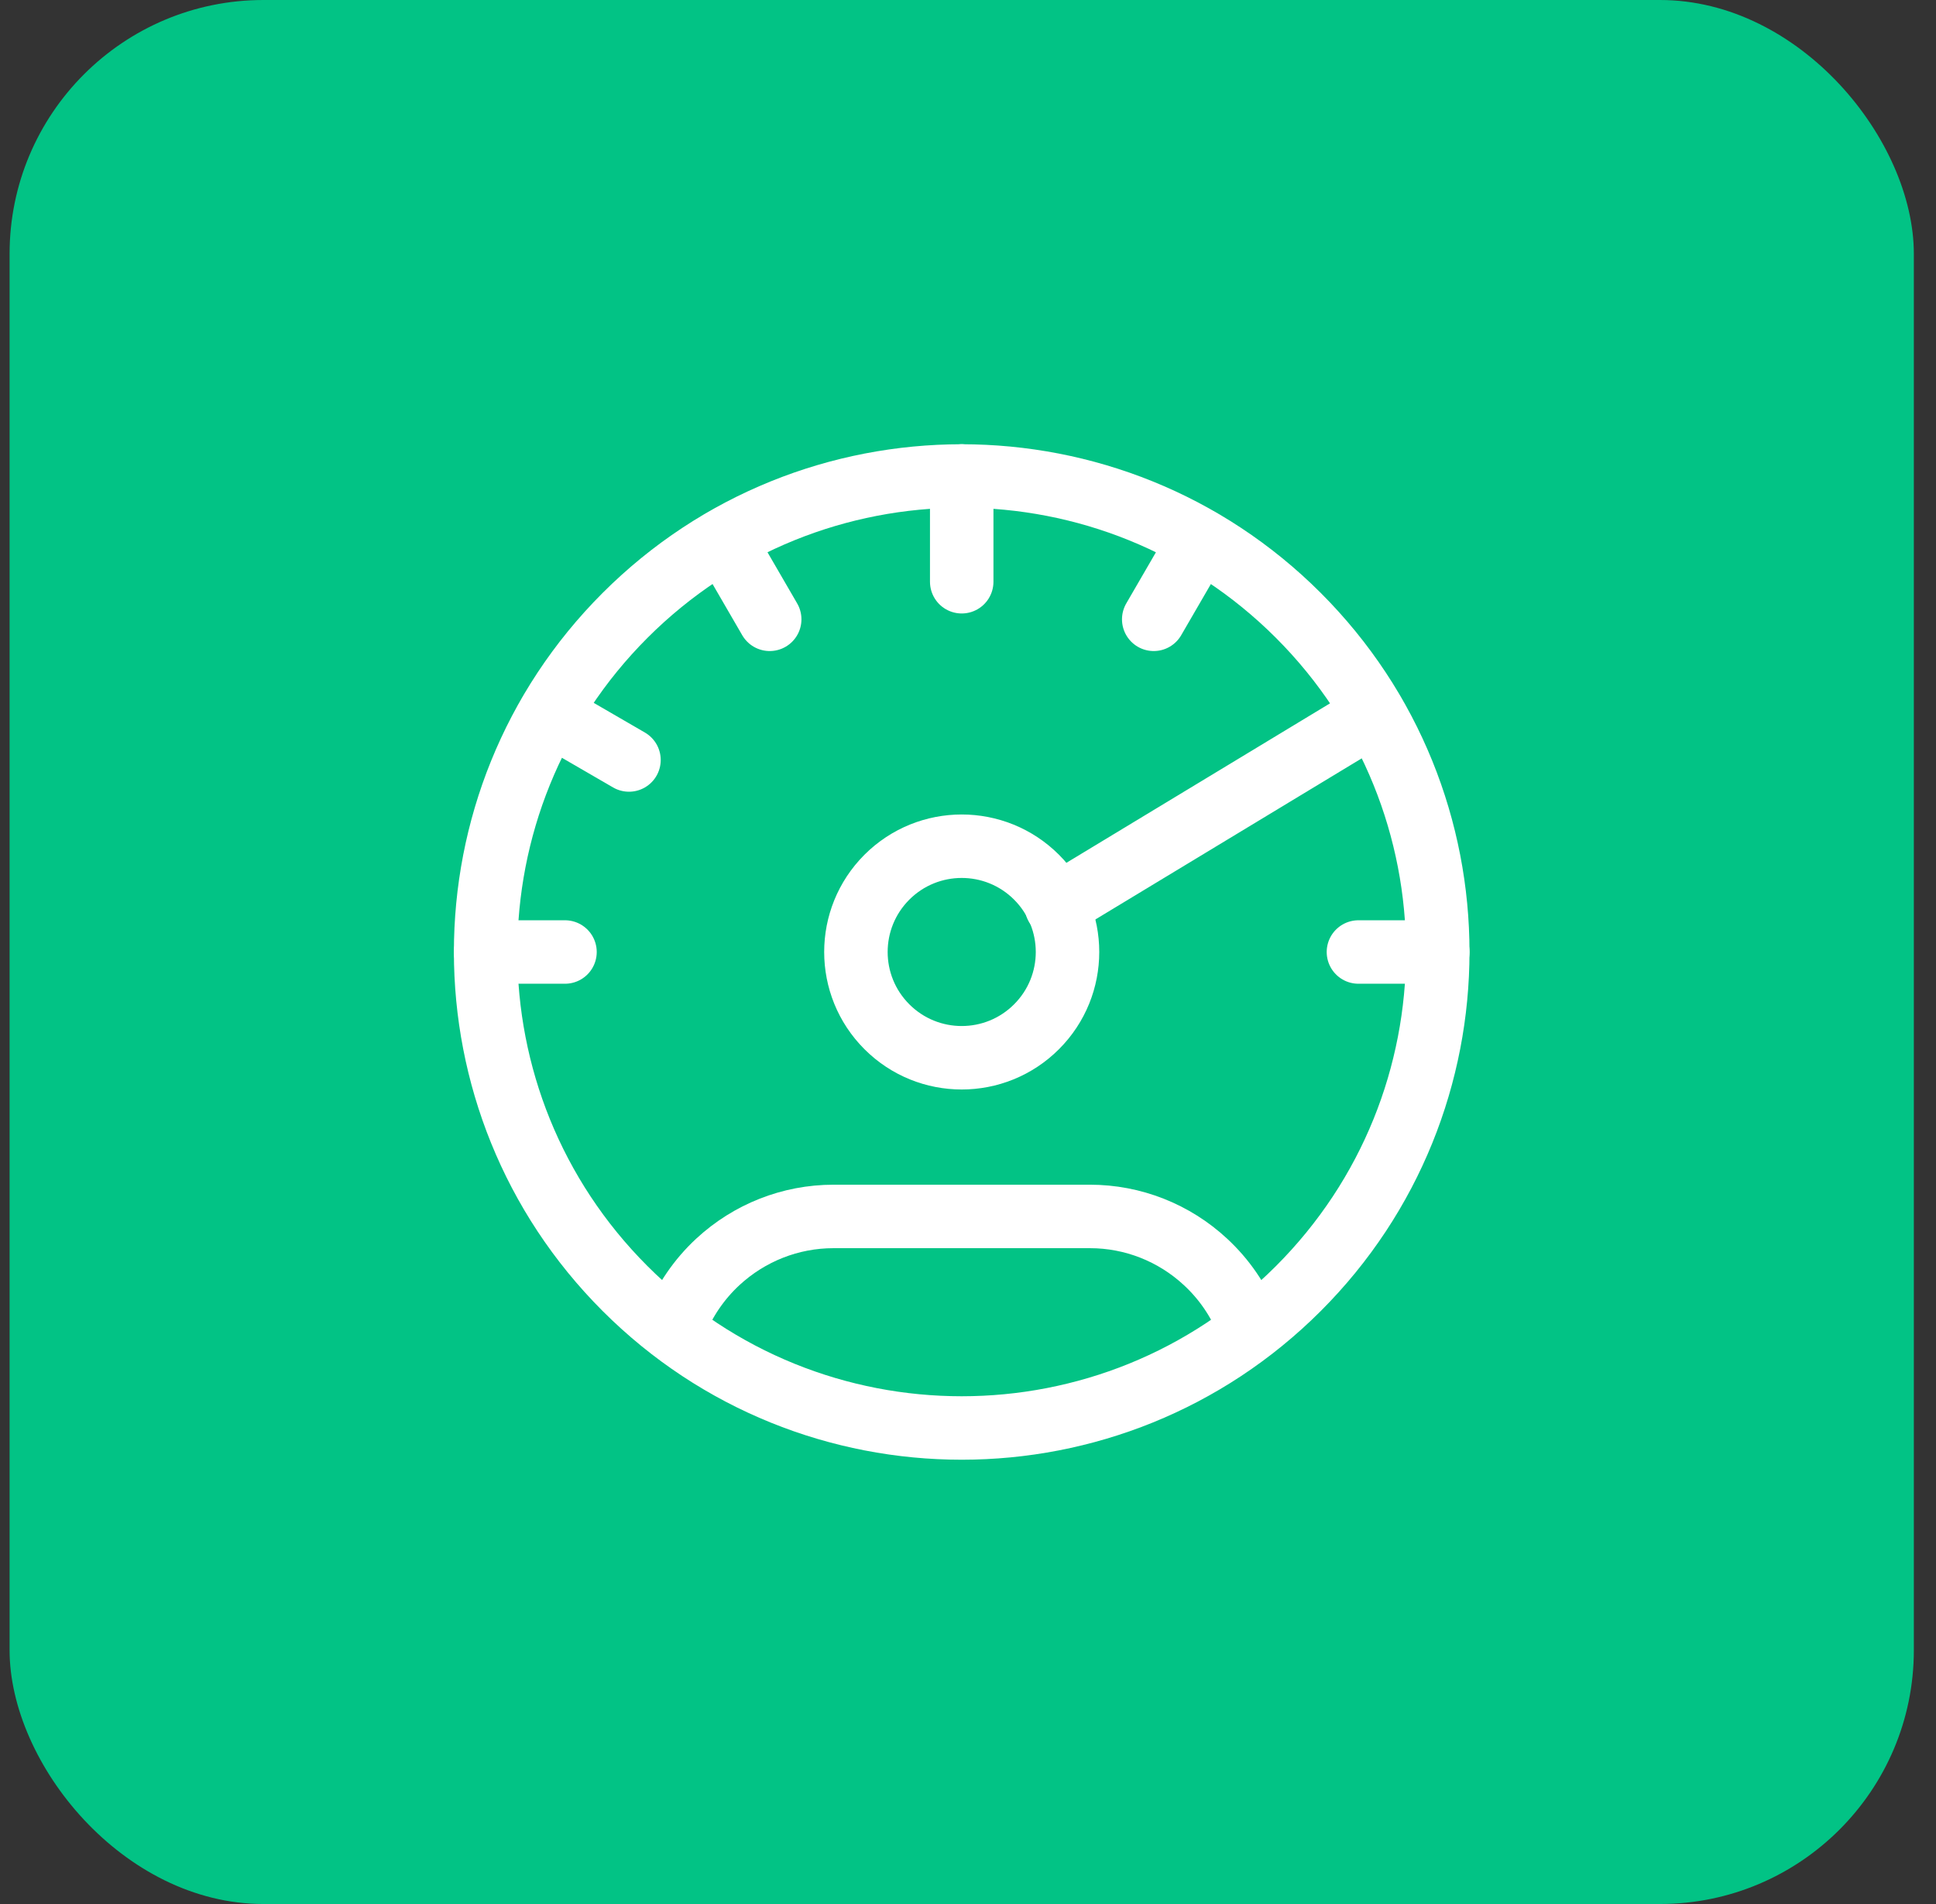
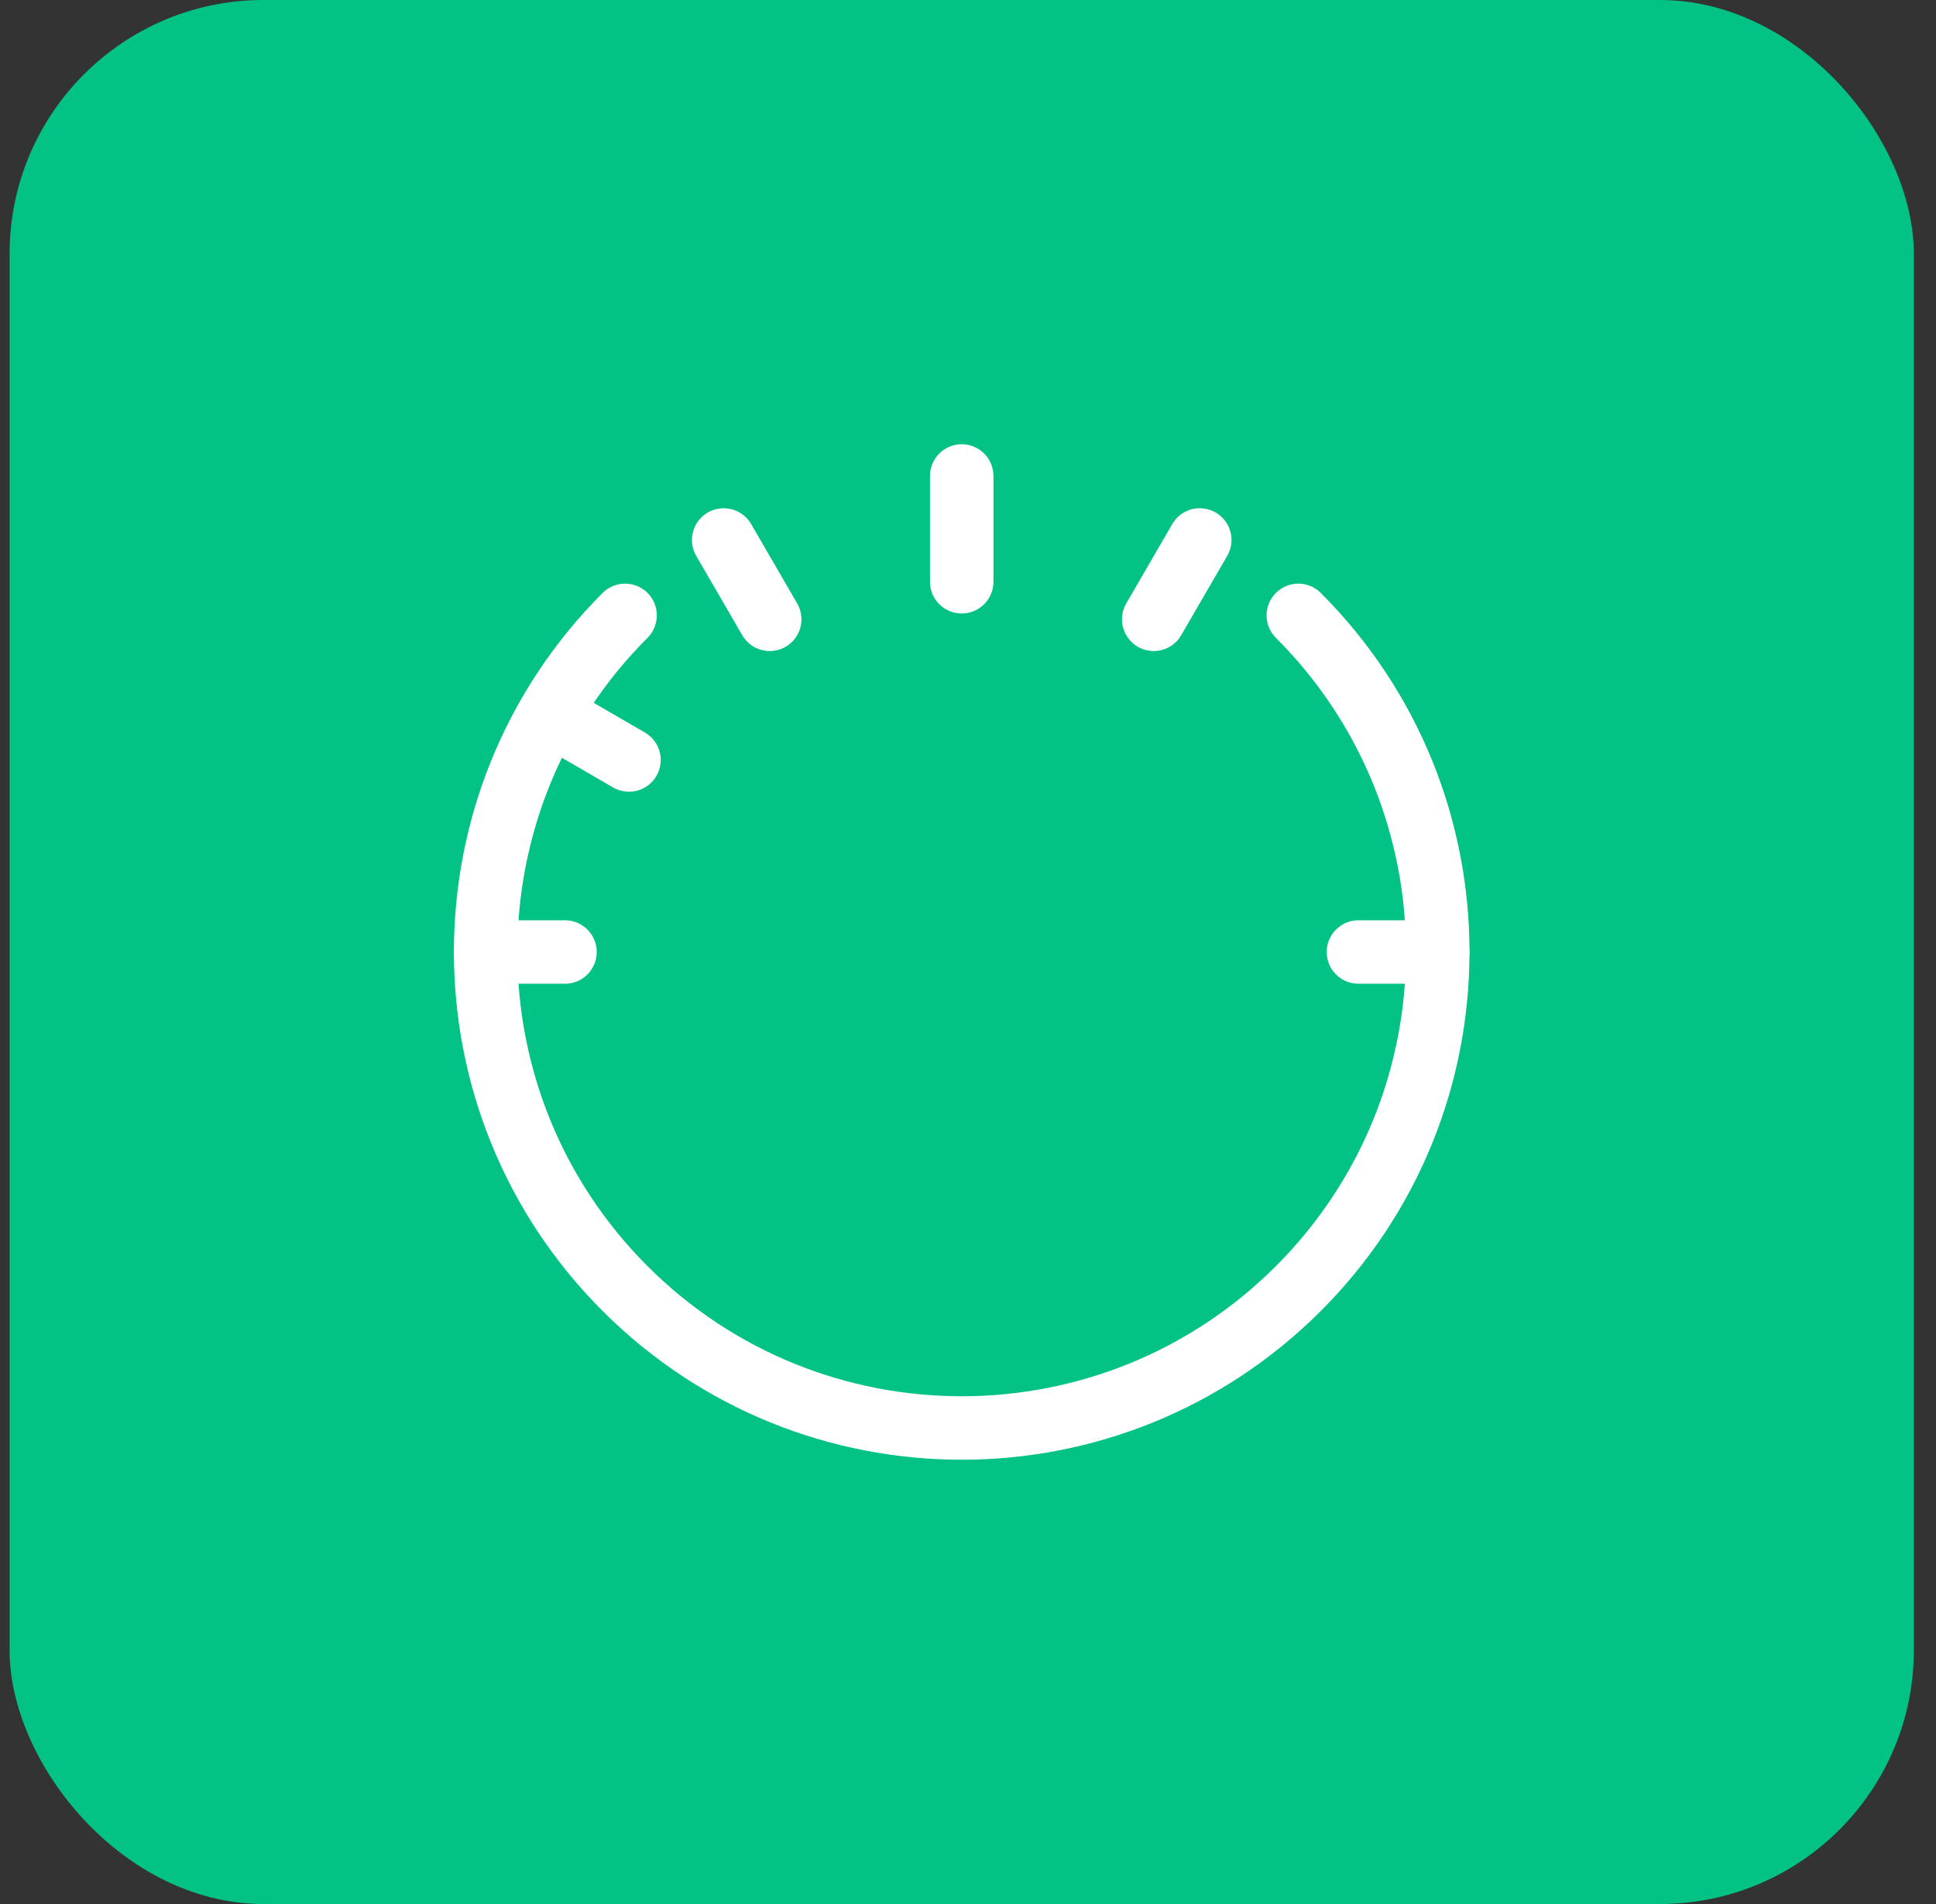
<svg xmlns="http://www.w3.org/2000/svg" width="61" height="60" viewBox="0 0 61 60" fill="none">
  <rect x="0" y="0" width="61" height="60" fill="#333333" stroke="none" />
  <rect x="0.302" width="60" height="60" rx="8" fill="#02C385" />
-   <path d="M40.908 19.392C46.766 25.25 46.766 34.748 40.908 40.606C35.05 46.464 25.553 46.464 19.695 40.606C13.837 34.748 13.837 25.25 19.695 19.392C25.553 13.535 35.05 13.535 40.908 19.392" stroke="white" stroke-width="2" stroke-linecap="round" stroke-linejoin="round" />
-   <path d="M39.323 41.718C39.028 40.975 38.57 40.308 37.983 39.765C36.992 38.845 35.695 38.333 34.342 38.333C32.085 38.333 28.518 38.333 26.262 38.333C24.908 38.333 23.612 38.845 22.618 39.765C22.032 40.308 21.575 40.975 21.278 41.718" stroke="white" stroke-width="2" stroke-linecap="round" stroke-linejoin="round" />
-   <path d="M32.659 27.642C33.961 28.944 33.961 31.055 32.659 32.356C31.357 33.658 29.247 33.658 27.945 32.356C26.643 31.055 26.643 28.944 27.945 27.642C29.247 26.341 31.357 26.341 32.659 27.642" stroke="white" stroke-width="2" stroke-linecap="round" stroke-linejoin="round" />
+   <path d="M40.908 19.392C46.766 25.25 46.766 34.748 40.908 40.606C35.05 46.464 25.553 46.464 19.695 40.606C13.837 34.748 13.837 25.25 19.695 19.392" stroke="white" stroke-width="2" stroke-linecap="round" stroke-linejoin="round" />
  <path d="M30.302 14.999V18.332" stroke="white" stroke-width="2" stroke-linecap="round" stroke-linejoin="round" />
  <path d="M37.802 17.016L36.352 19.516" stroke="white" stroke-width="2" stroke-linecap="round" stroke-linejoin="round" />
  <path d="M22.802 17.016L24.252 19.516" stroke="white" stroke-width="2" stroke-linecap="round" stroke-linejoin="round" />
  <path d="M17.318 22.499L19.818 23.949" stroke="white" stroke-width="2" stroke-linecap="round" stroke-linejoin="round" />
  <path d="M45.302 30H42.802" stroke="white" stroke-width="2" stroke-linecap="round" stroke-linejoin="round" />
  <path d="M17.802 30H15.302" stroke="white" stroke-width="2" stroke-linecap="round" stroke-linejoin="round" />
-   <path d="M33.285 28.549L43.285 22.499" stroke="white" stroke-width="2" stroke-linecap="round" stroke-linejoin="round" />
</svg>